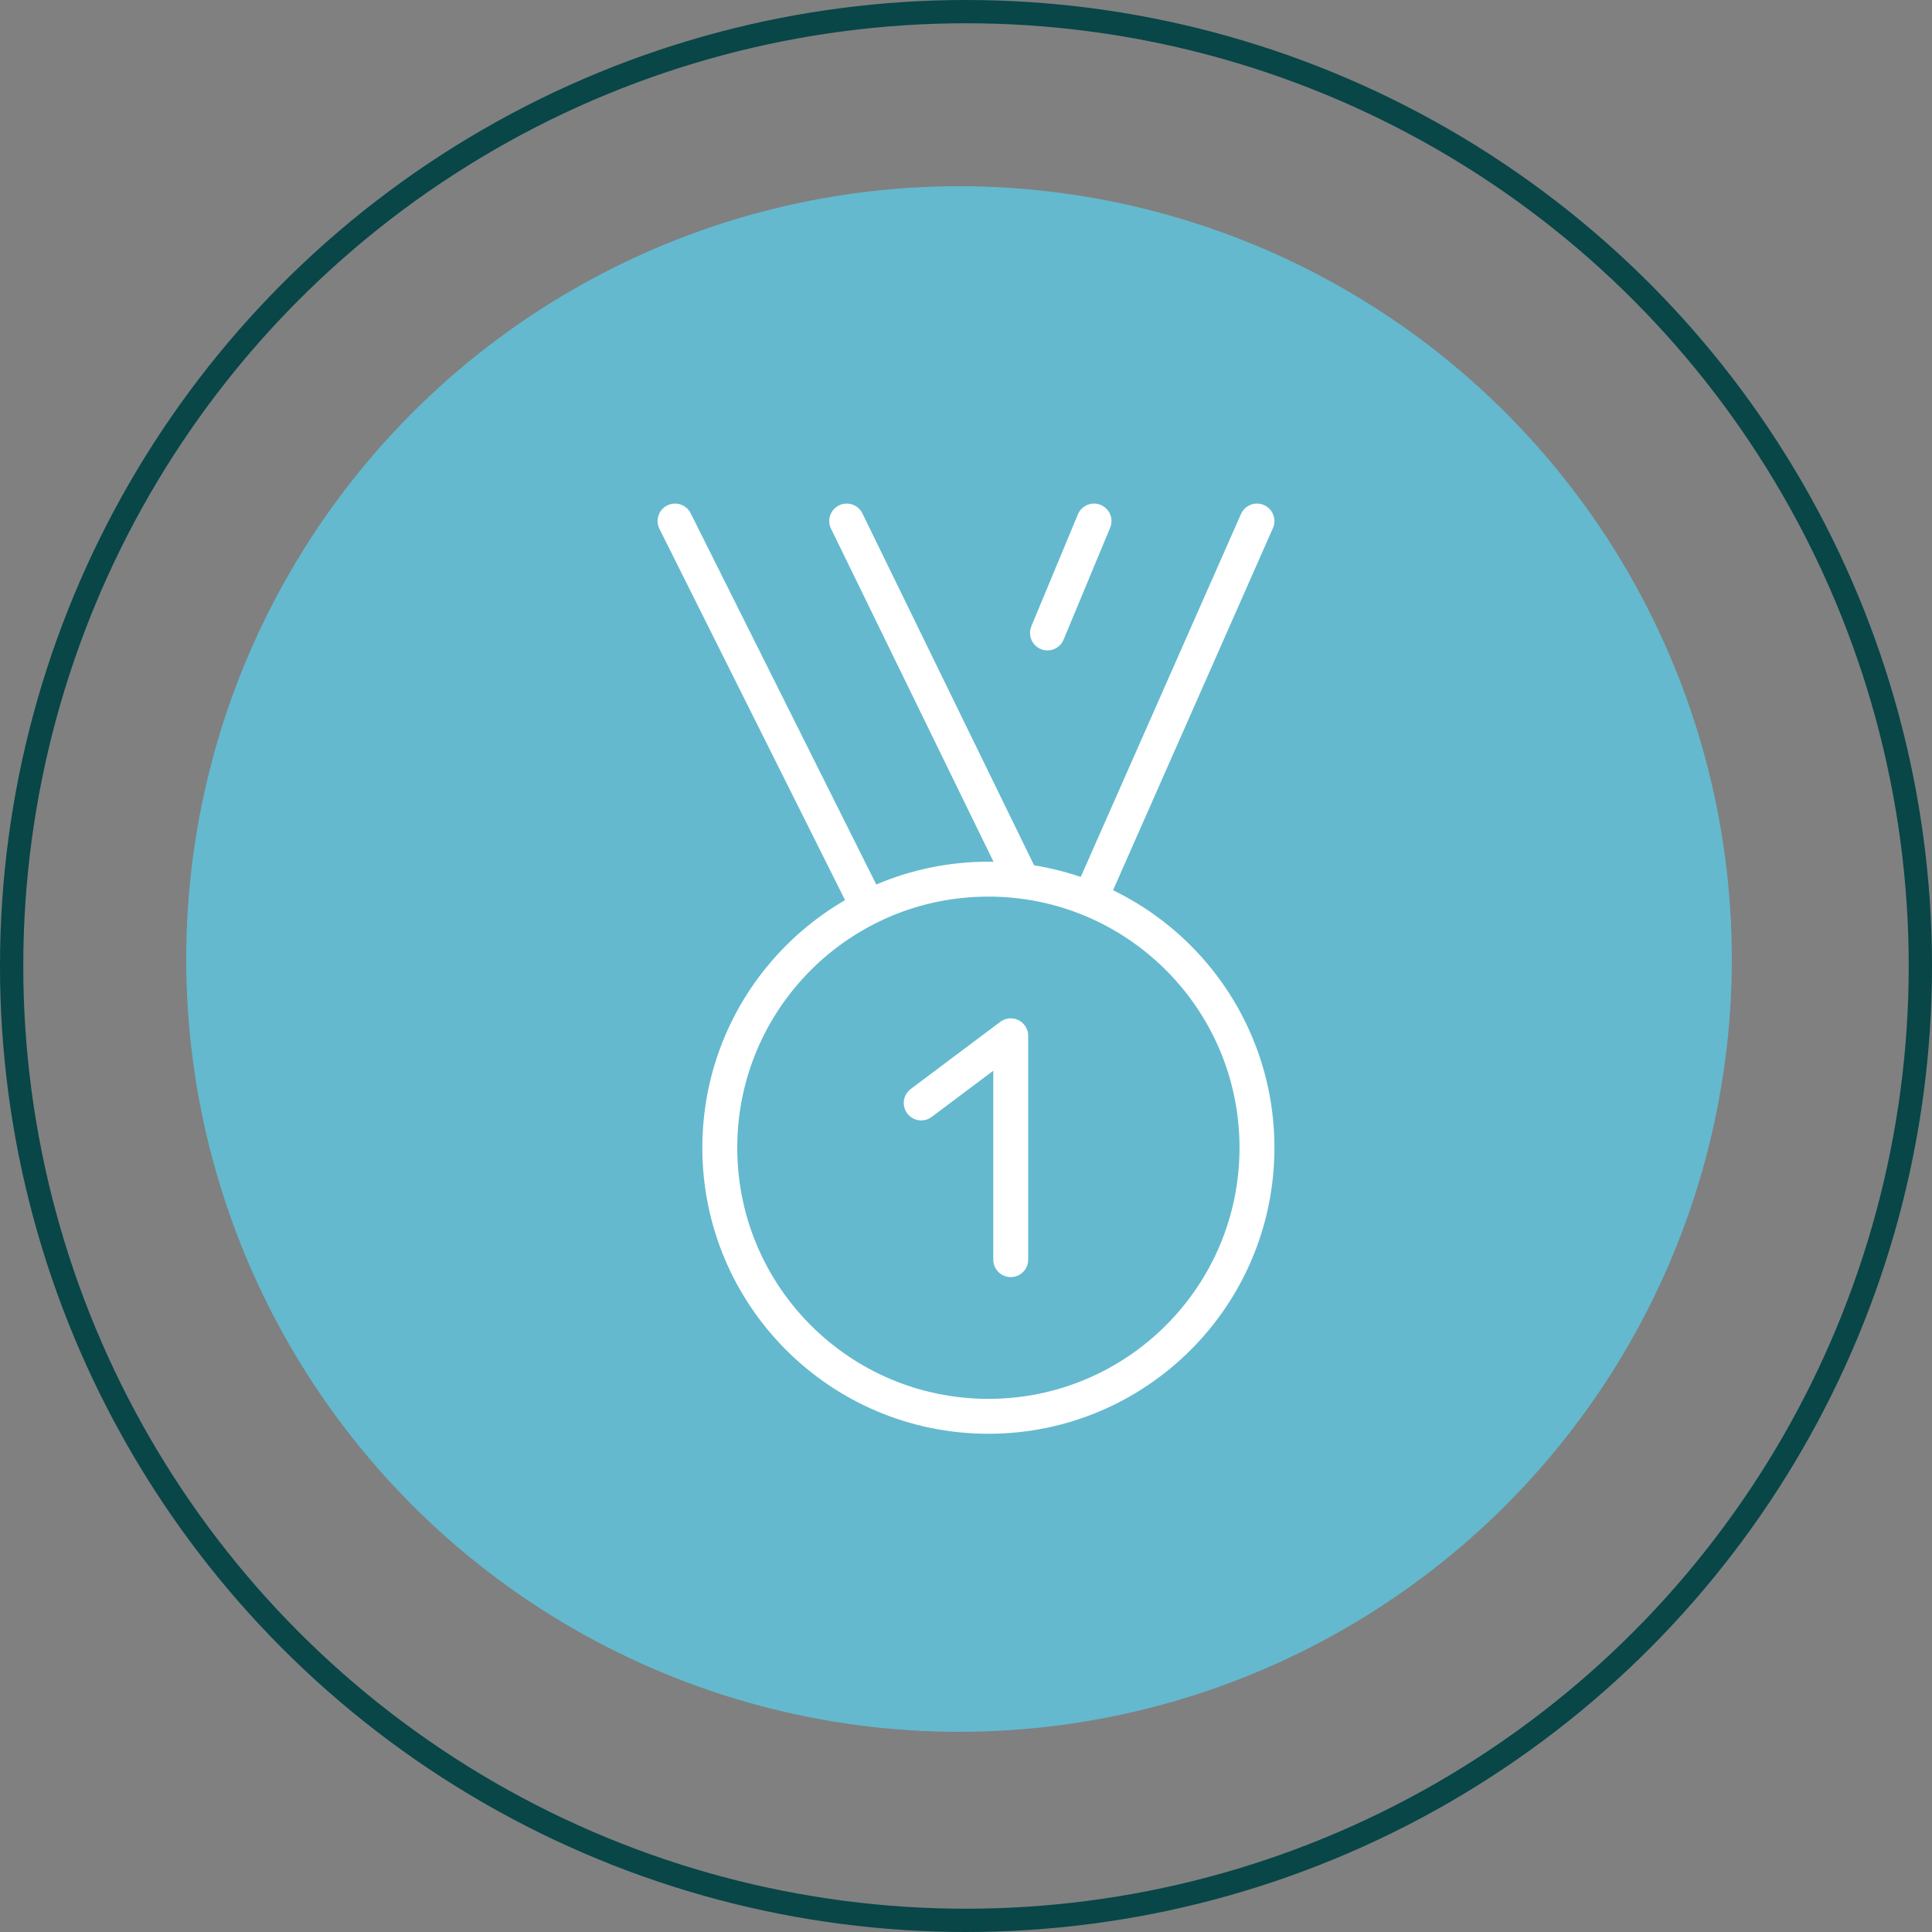
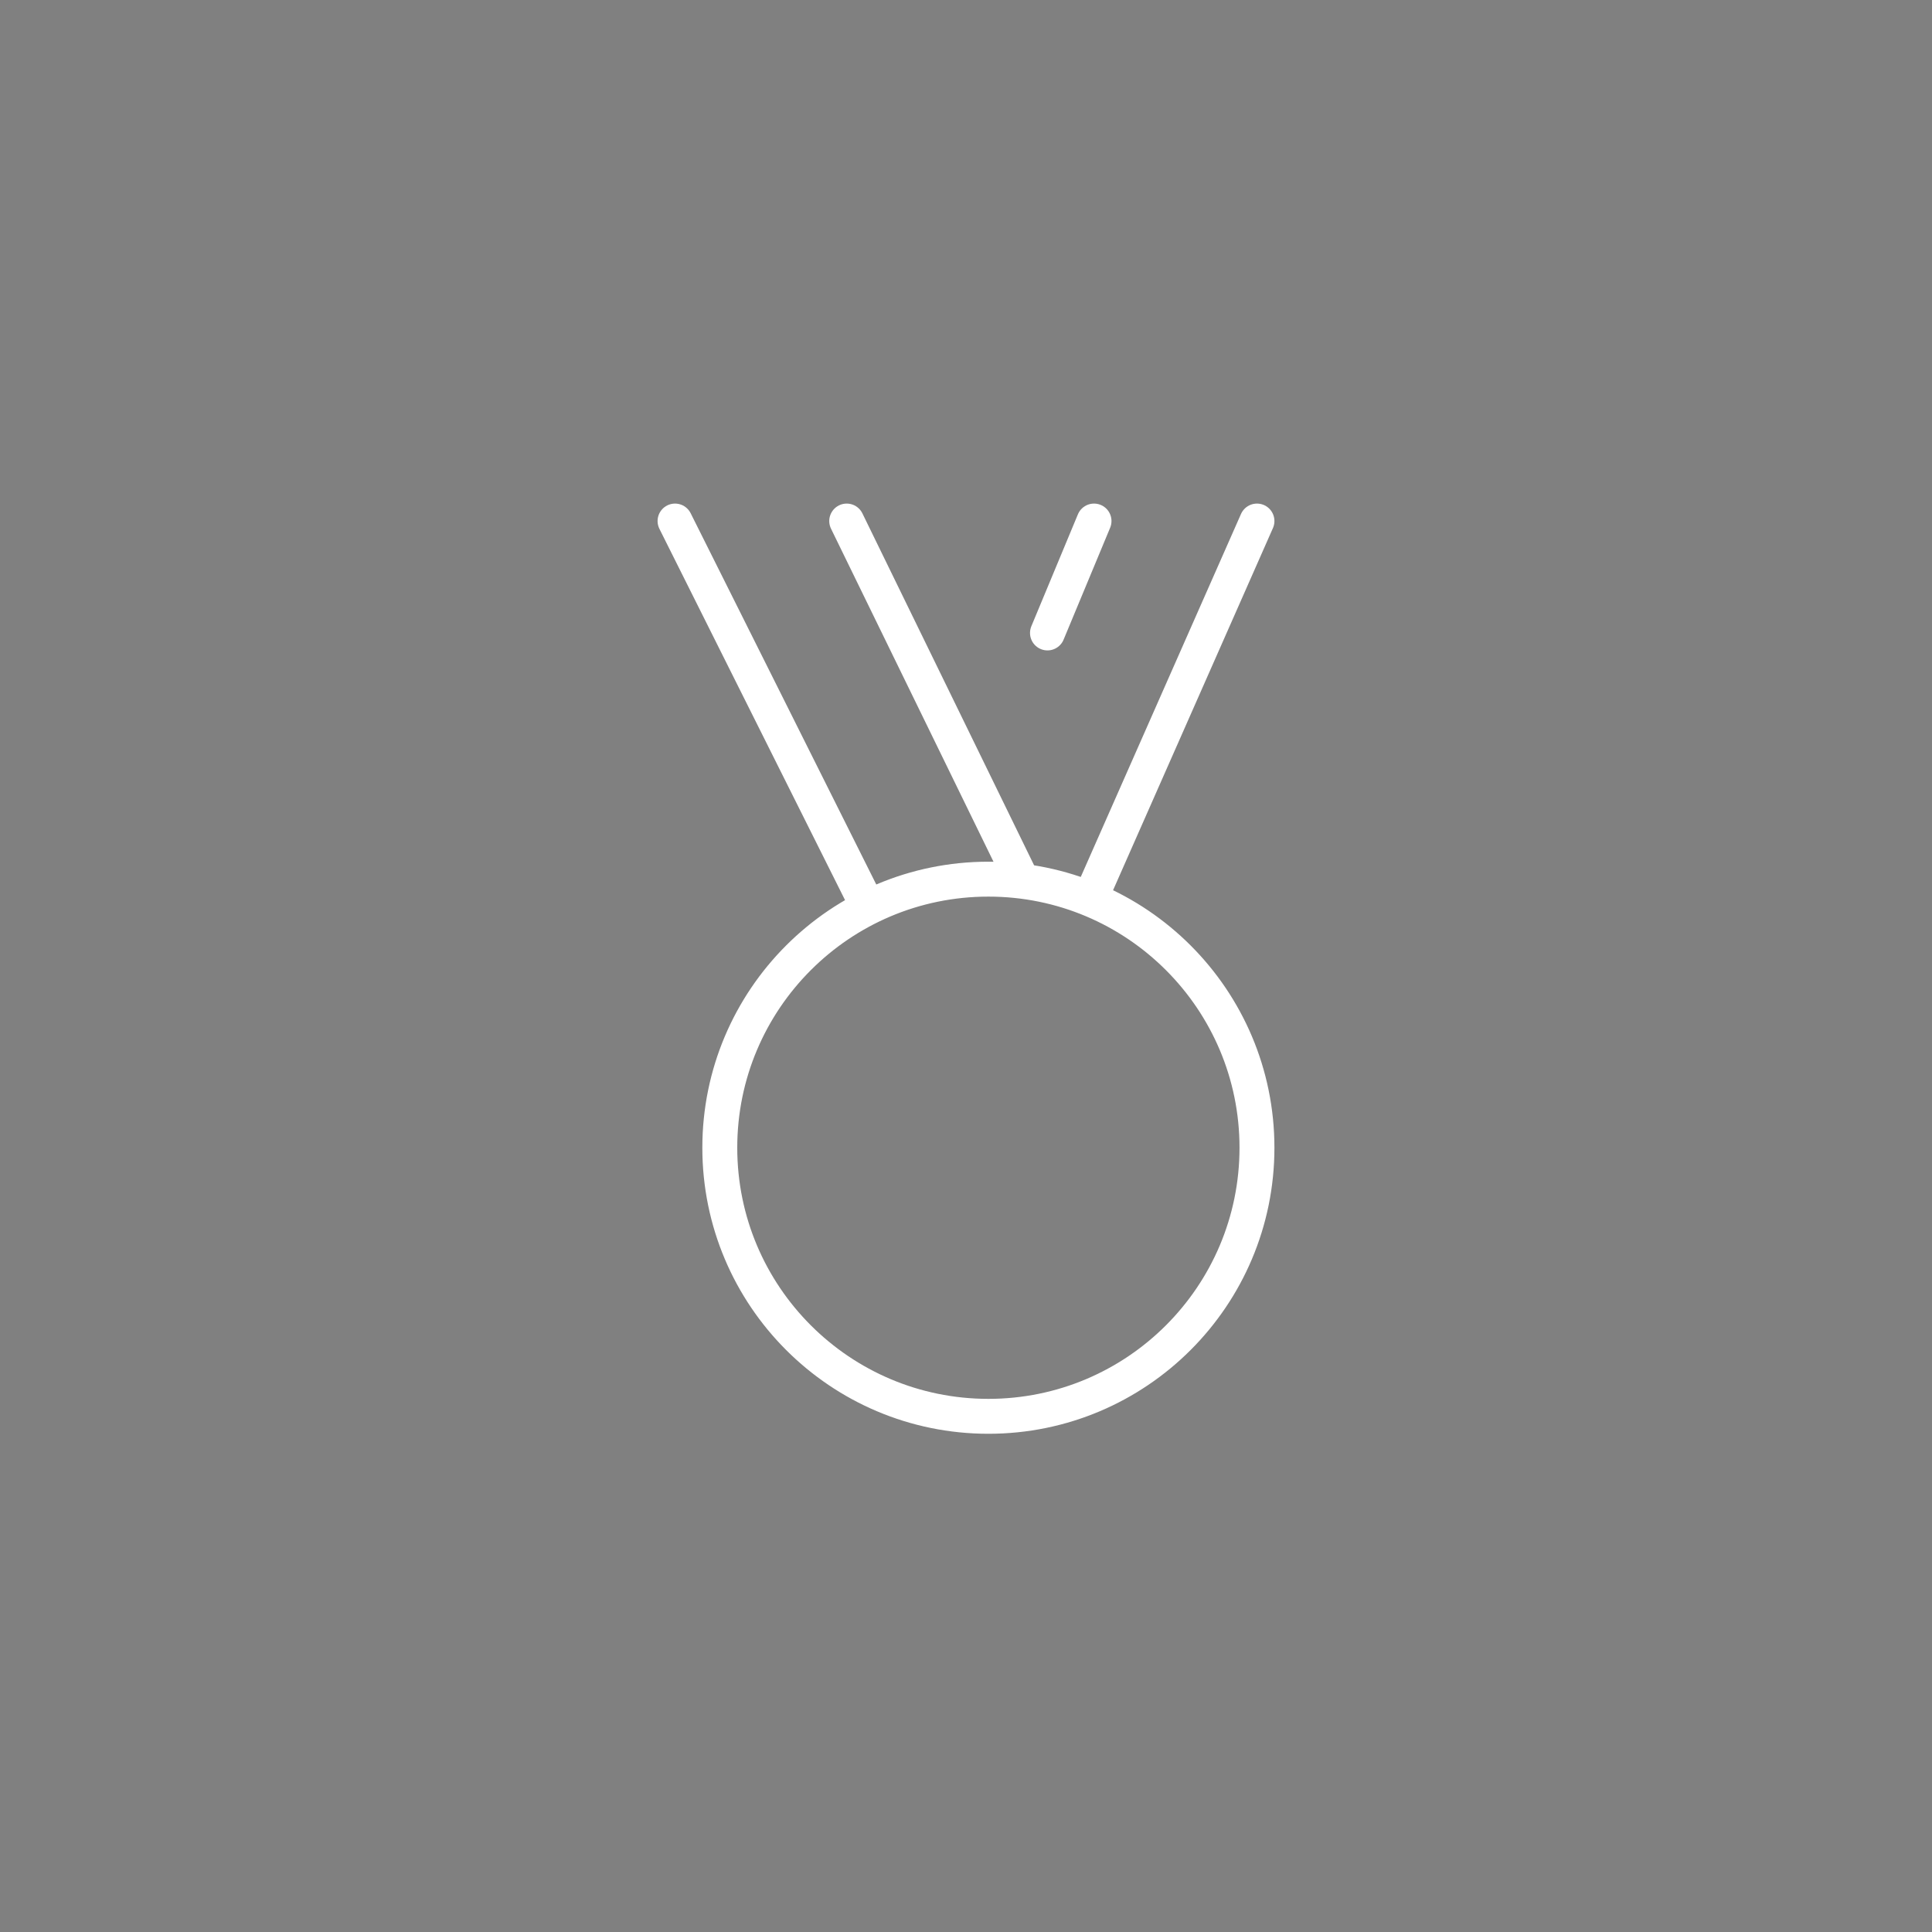
<svg xmlns="http://www.w3.org/2000/svg" width="83" height="83" viewBox="0 0 83 83" fill="none">
  <rect x="0" y="0" width="83" height="83" fill="#808080" stroke="none" />
-   <circle cx="41.2" cy="41.2" r="33.2" fill="#64B9CE" />
-   <circle cx="41.5" cy="41.5" r="41" stroke="#084648" />
  <path d="M46.83 38.625L54 22.384M37.3 38.985L29 22.384M43.926 37.861L36.375 22.384M47 22.384L45 27.192M30.923 49.307C30.923 55.68 36.089 60.846 42.462 60.846C48.834 60.846 54 55.68 54 49.307C54 42.935 48.834 37.769 42.462 37.769C36.089 37.769 30.923 42.935 30.923 49.307Z" stroke="white" stroke-width="1.5" stroke-linecap="round" stroke-linejoin="round" />
-   <path d="M39.576 47.384L43.422 44.499V54.115" stroke="white" stroke-width="1.5" stroke-linecap="round" stroke-linejoin="round" />
</svg>